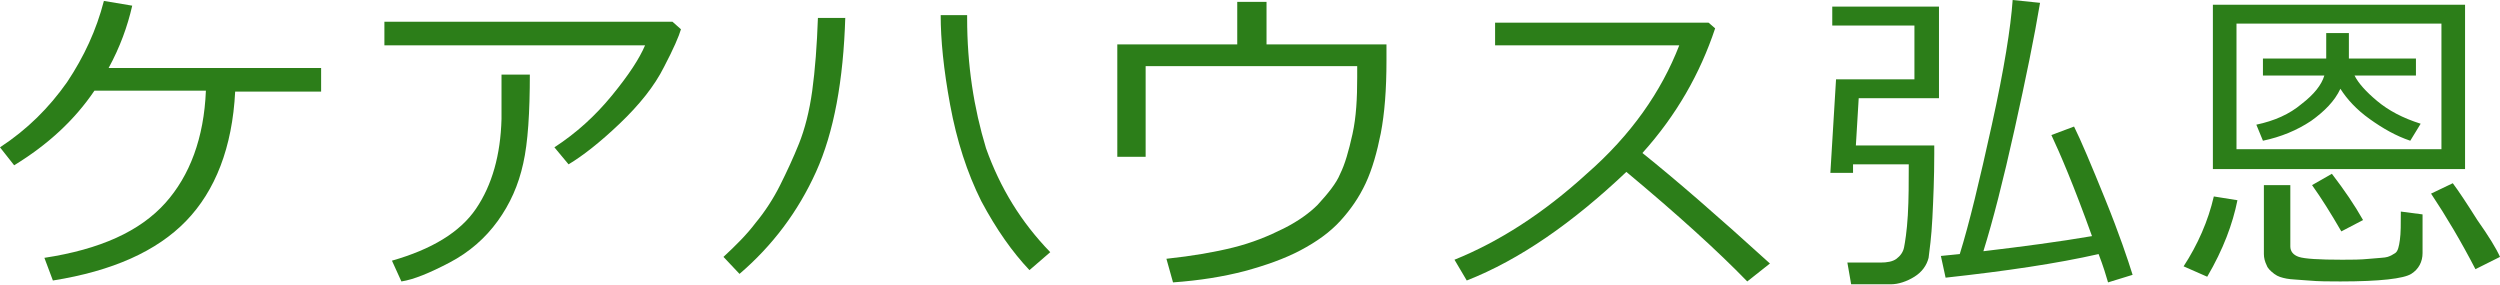
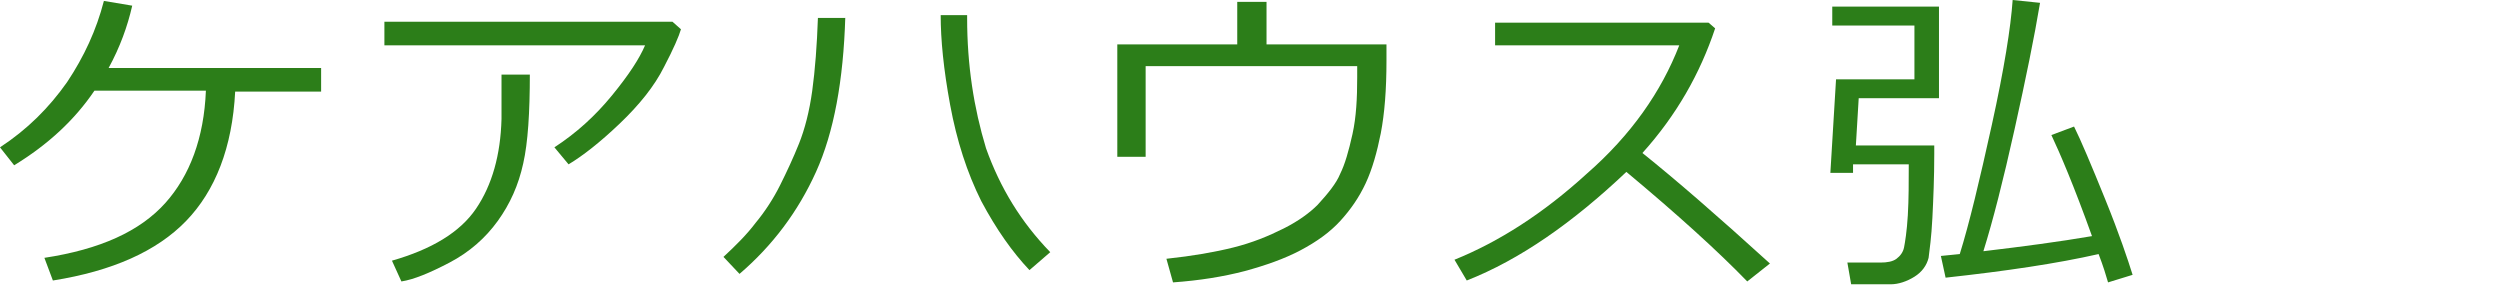
<svg xmlns="http://www.w3.org/2000/svg" version="1.1" id="レイヤー_1" x="0px" y="0px" viewBox="0 0 264.7 30.2" style="enable-background:new 0 0 264.7 30.2;" xml:space="preserve">
  <style type="text/css">
	.st0{fill:#2C7E19;}
</style>
  <g>
    <path class="st0" d="M24.9,9.7c-0.3,5.9-2.1,10.5-5.2,13.7c-3.1,3.2-7.8,5.3-14.1,6.3l-0.9-2.4c5.9-0.9,10.1-2.8,12.8-5.8   c2.6-2.9,4.1-6.9,4.3-11.9H10c-2.1,3.1-4.9,5.7-8.5,7.9L0,15.6c2.9-1.9,5.2-4.2,7.1-6.9c1.8-2.7,3.1-5.5,3.9-8.6L14,0.6   c-0.5,2.2-1.3,4.4-2.5,6.6H34v2.5H24.9z" />
    <path class="st0" d="M72.1,3.1c-0.2,0.7-0.8,2.1-1.8,4c-1,2-2.6,4-4.7,6c-2.1,2-3.9,3.4-5.4,4.3l-1.5-1.8c2.3-1.5,4.3-3.3,6.1-5.5   c1.8-2.2,2.9-3.9,3.5-5.3H40.7V2.3h30.5L72.1,3.1z M56.1,7.8c0,4.1-0.2,7.3-0.7,9.5c-0.5,2.3-1.4,4.3-2.7,6.1   c-1.3,1.8-3,3.3-5.1,4.4c-2.1,1.1-3.8,1.8-5.1,2l-1-2.2c4.2-1.2,7.2-3,8.9-5.5c1.7-2.5,2.6-5.7,2.7-9.5l0-4.7H56.1z" />
    <path class="st0" d="M89.5,1.8c-0.2,6.7-1.2,12.2-3.1,16.4c-1.9,4.2-4.6,7.8-8.1,10.8l-1.7-1.8c1.3-1.2,2.5-2.4,3.4-3.6   c1-1.2,1.9-2.6,2.6-4c0.7-1.4,1.4-2.9,2-4.4c0.6-1.5,1.1-3.4,1.4-5.6c0.3-2.2,0.5-4.8,0.6-7.7H89.5z M111.2,26.7l-2.2,1.9   c-1.8-1.9-3.5-4.3-5.1-7.3c-1.5-3-2.6-6.4-3.3-10.2s-1-6.9-1-9.5h2.8v0.3c0,5,0.7,9.5,2,13.8C105.9,19.9,108.1,23.5,111.2,26.7z" />
    <path class="st0" d="M146.8,6.4c0,3.1-0.2,5.6-0.6,7.7c-0.4,2-0.9,3.8-1.6,5.3c-0.7,1.5-1.6,2.8-2.7,4c-1.1,1.2-2.5,2.2-4.2,3.1   c-1.7,0.9-3.7,1.6-5.9,2.2c-2.3,0.6-4.8,1-7.6,1.2l-0.7-2.5c2.8-0.3,5.1-0.7,7.1-1.2c2-0.5,3.7-1.2,5.3-2c1.6-0.8,2.8-1.7,3.6-2.5   c1.1-1.2,2-2.3,2.4-3.3c0.5-1,0.9-2.4,1.3-4.2s0.5-3.8,0.5-6l0-1.2h-22.4v9.6h-3V4.7h12.7V0.2h3.1v4.5h12.7V6.4z" />
    <path class="st0" d="M187.4,27.9l-2.4,1.9c-3.1-3.2-7.4-7.1-12.8-11.6c-5.7,5.4-11.3,9.3-16.9,11.5l-1.3-2.2   c4.7-1.9,9.4-4.9,14-9.1c4.7-4.1,7.9-8.7,9.8-13.6h-19.5V2.4h22.6l0.7,0.6c-1.6,4.8-4.1,9.2-7.7,13.2   C177.4,19,181.9,22.9,187.4,27.9z" />
    <path class="st0" d="M196.8,10.4l-0.3,5h8.3v0.9c0,2.5-0.1,4.8-0.2,6.8c-0.1,2-0.3,3.4-0.4,4.2c-0.2,0.8-0.7,1.5-1.5,2   c-0.8,0.5-1.7,0.8-2.5,0.8H196l-0.4-2.3h3.5c0.7,0,1.3-0.1,1.7-0.4c0.4-0.3,0.7-0.7,0.8-1.2c0.1-0.5,0.3-1.7,0.4-3.4   c0.1-1.7,0.1-3.5,0.1-5.4h-5.9v0.9h-2.4l0.6-9.9h8.3V2.7H194v-2h11.3v9.7H196.8z M206,29.4l-0.5-2.3l2-0.2c1-3.2,2.1-7.8,3.4-13.7   c1.3-5.9,2-10.3,2.2-13.2l2.9,0.3c-0.6,3.6-1.5,8-2.7,13.4c-1.2,5.4-2.3,9.7-3.3,12.9c4.2-0.5,8-1,11.5-1.6   c-1.9-5.3-3.4-8.8-4.3-10.7l2.4-0.9c0.7,1.4,1.8,4,3.3,7.7c1.5,3.7,2.4,6.4,2.9,8l-2.6,0.8c-0.2-0.7-0.5-1.7-1-3   C217.8,27.9,212.4,28.7,206,29.4z" />
-     <path class="st0" d="M236.9,21.2c-0.5,2.5-1.5,5.2-3.2,8.1l-2.5-1.1c1.5-2.3,2.6-4.8,3.2-7.4L236.9,21.2z M234.3,17.9V0.5H261v17.4   H234.3z M258.5,2.5h-21.7v13.3h21.7V2.5z M247.8,9.4c-0.6,1.3-1.7,2.4-3.1,3.4c-1.5,1-3.2,1.7-5.1,2.1l-0.7-1.7   c1.9-0.4,3.5-1.1,4.8-2.2c1.3-1,2.1-2,2.4-3h-6.5V6.2h6.7V3.5h2.4v2.7h7.1V8h-6.5c0.4,0.8,1.2,1.7,2.4,2.7c1.2,1,2.7,1.8,4.6,2.4   l-1.1,1.8c-1.5-0.5-2.9-1.3-4.3-2.3C249.5,11.6,248.5,10.5,247.8,9.4z M239.8,19.6h2.7v6.5c0,0.5,0.3,0.9,0.9,1.1   c0.6,0.2,2.1,0.3,4.6,0.3c1,0,1.9,0,2.9-0.1c1-0.1,1.6-0.1,1.9-0.2c0.3-0.1,0.5-0.2,0.8-0.4c0.3-0.2,0.4-0.7,0.5-1.4s0.1-1.7,0.1-3   l2.3,0.3v4.1c0,0.9-0.4,1.7-1.2,2.2c-0.8,0.5-3.3,0.8-7.5,0.8c-1.2,0-2.3,0-3.4-0.1c-1.1-0.1-1.8-0.1-2.3-0.2   c-0.5-0.1-0.9-0.2-1.3-0.5s-0.7-0.6-0.8-0.9c-0.2-0.4-0.3-0.8-0.3-1.2V19.6z M250.2,23.3l-2.3,1.2c-1.1-1.9-2.1-3.5-3.1-4.9   l2.1-1.2C248.2,20.1,249.3,21.7,250.2,23.3z M264.7,27.2l-2.6,1.3c-1.5-2.9-3.1-5.6-4.7-8l2.3-1.1c0.6,0.8,1.4,2,2.6,3.9   C263.5,25,264.3,26.3,264.7,27.2z" />
  </g>
</svg>